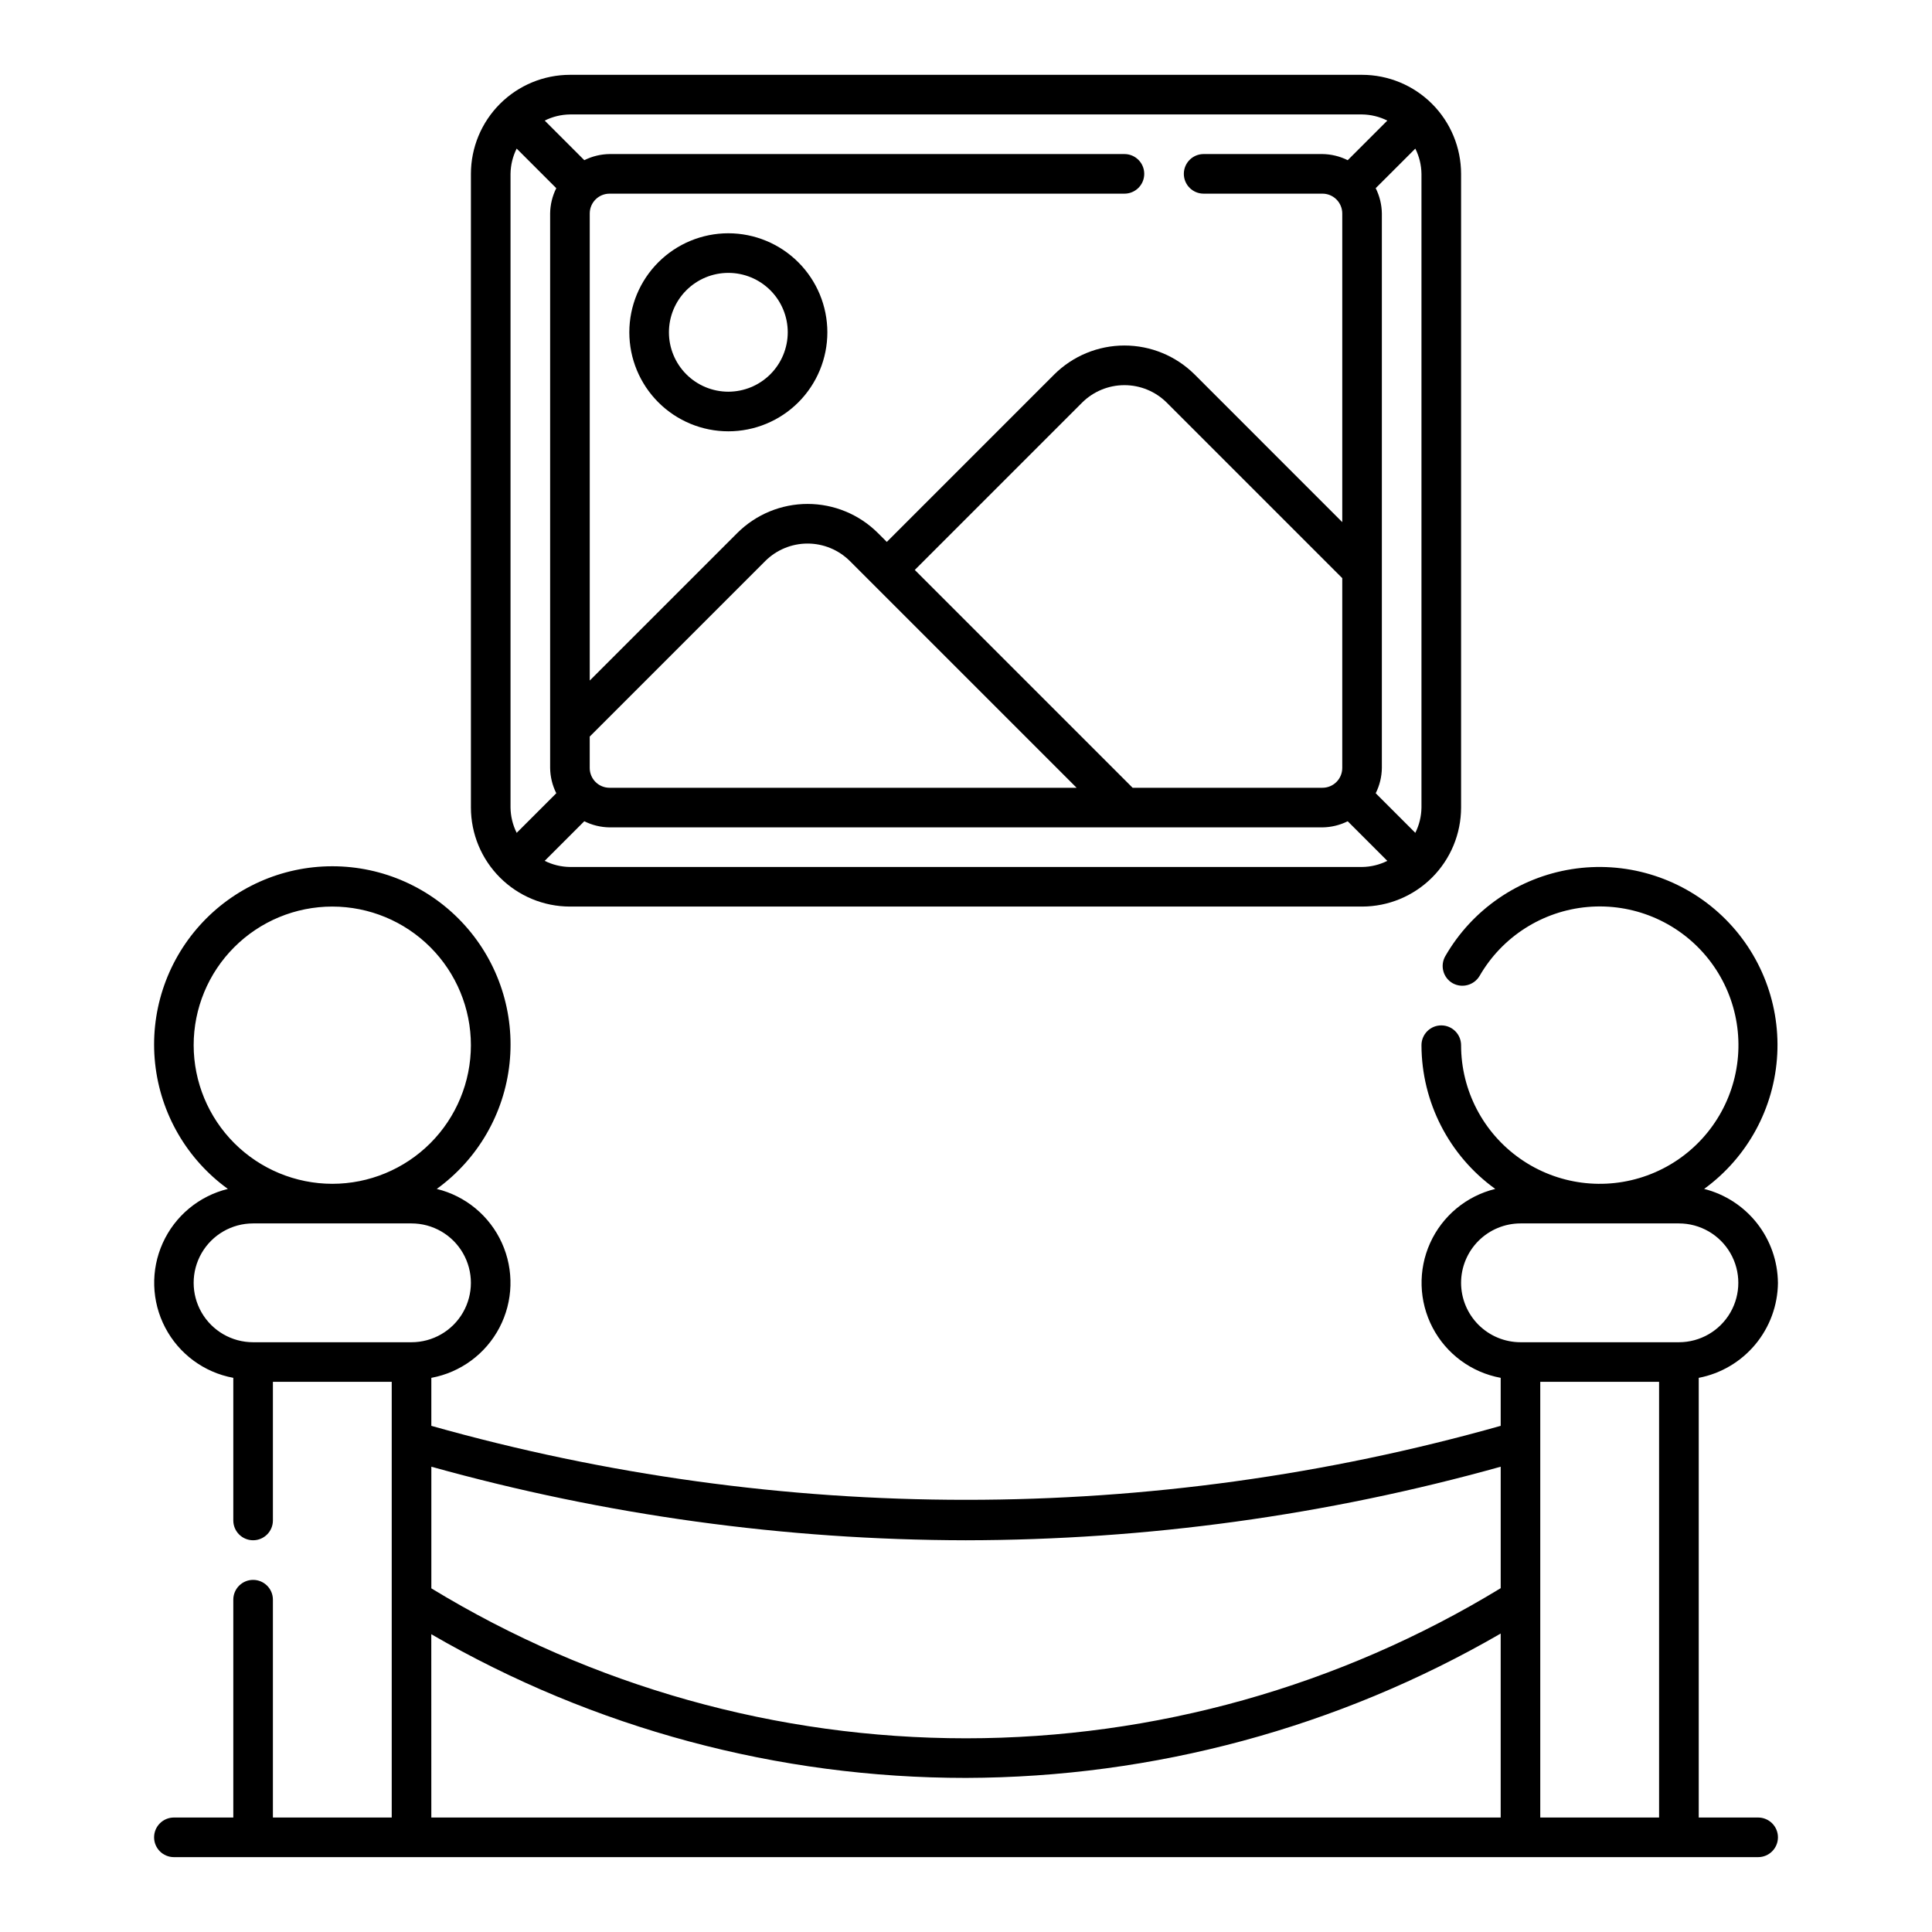
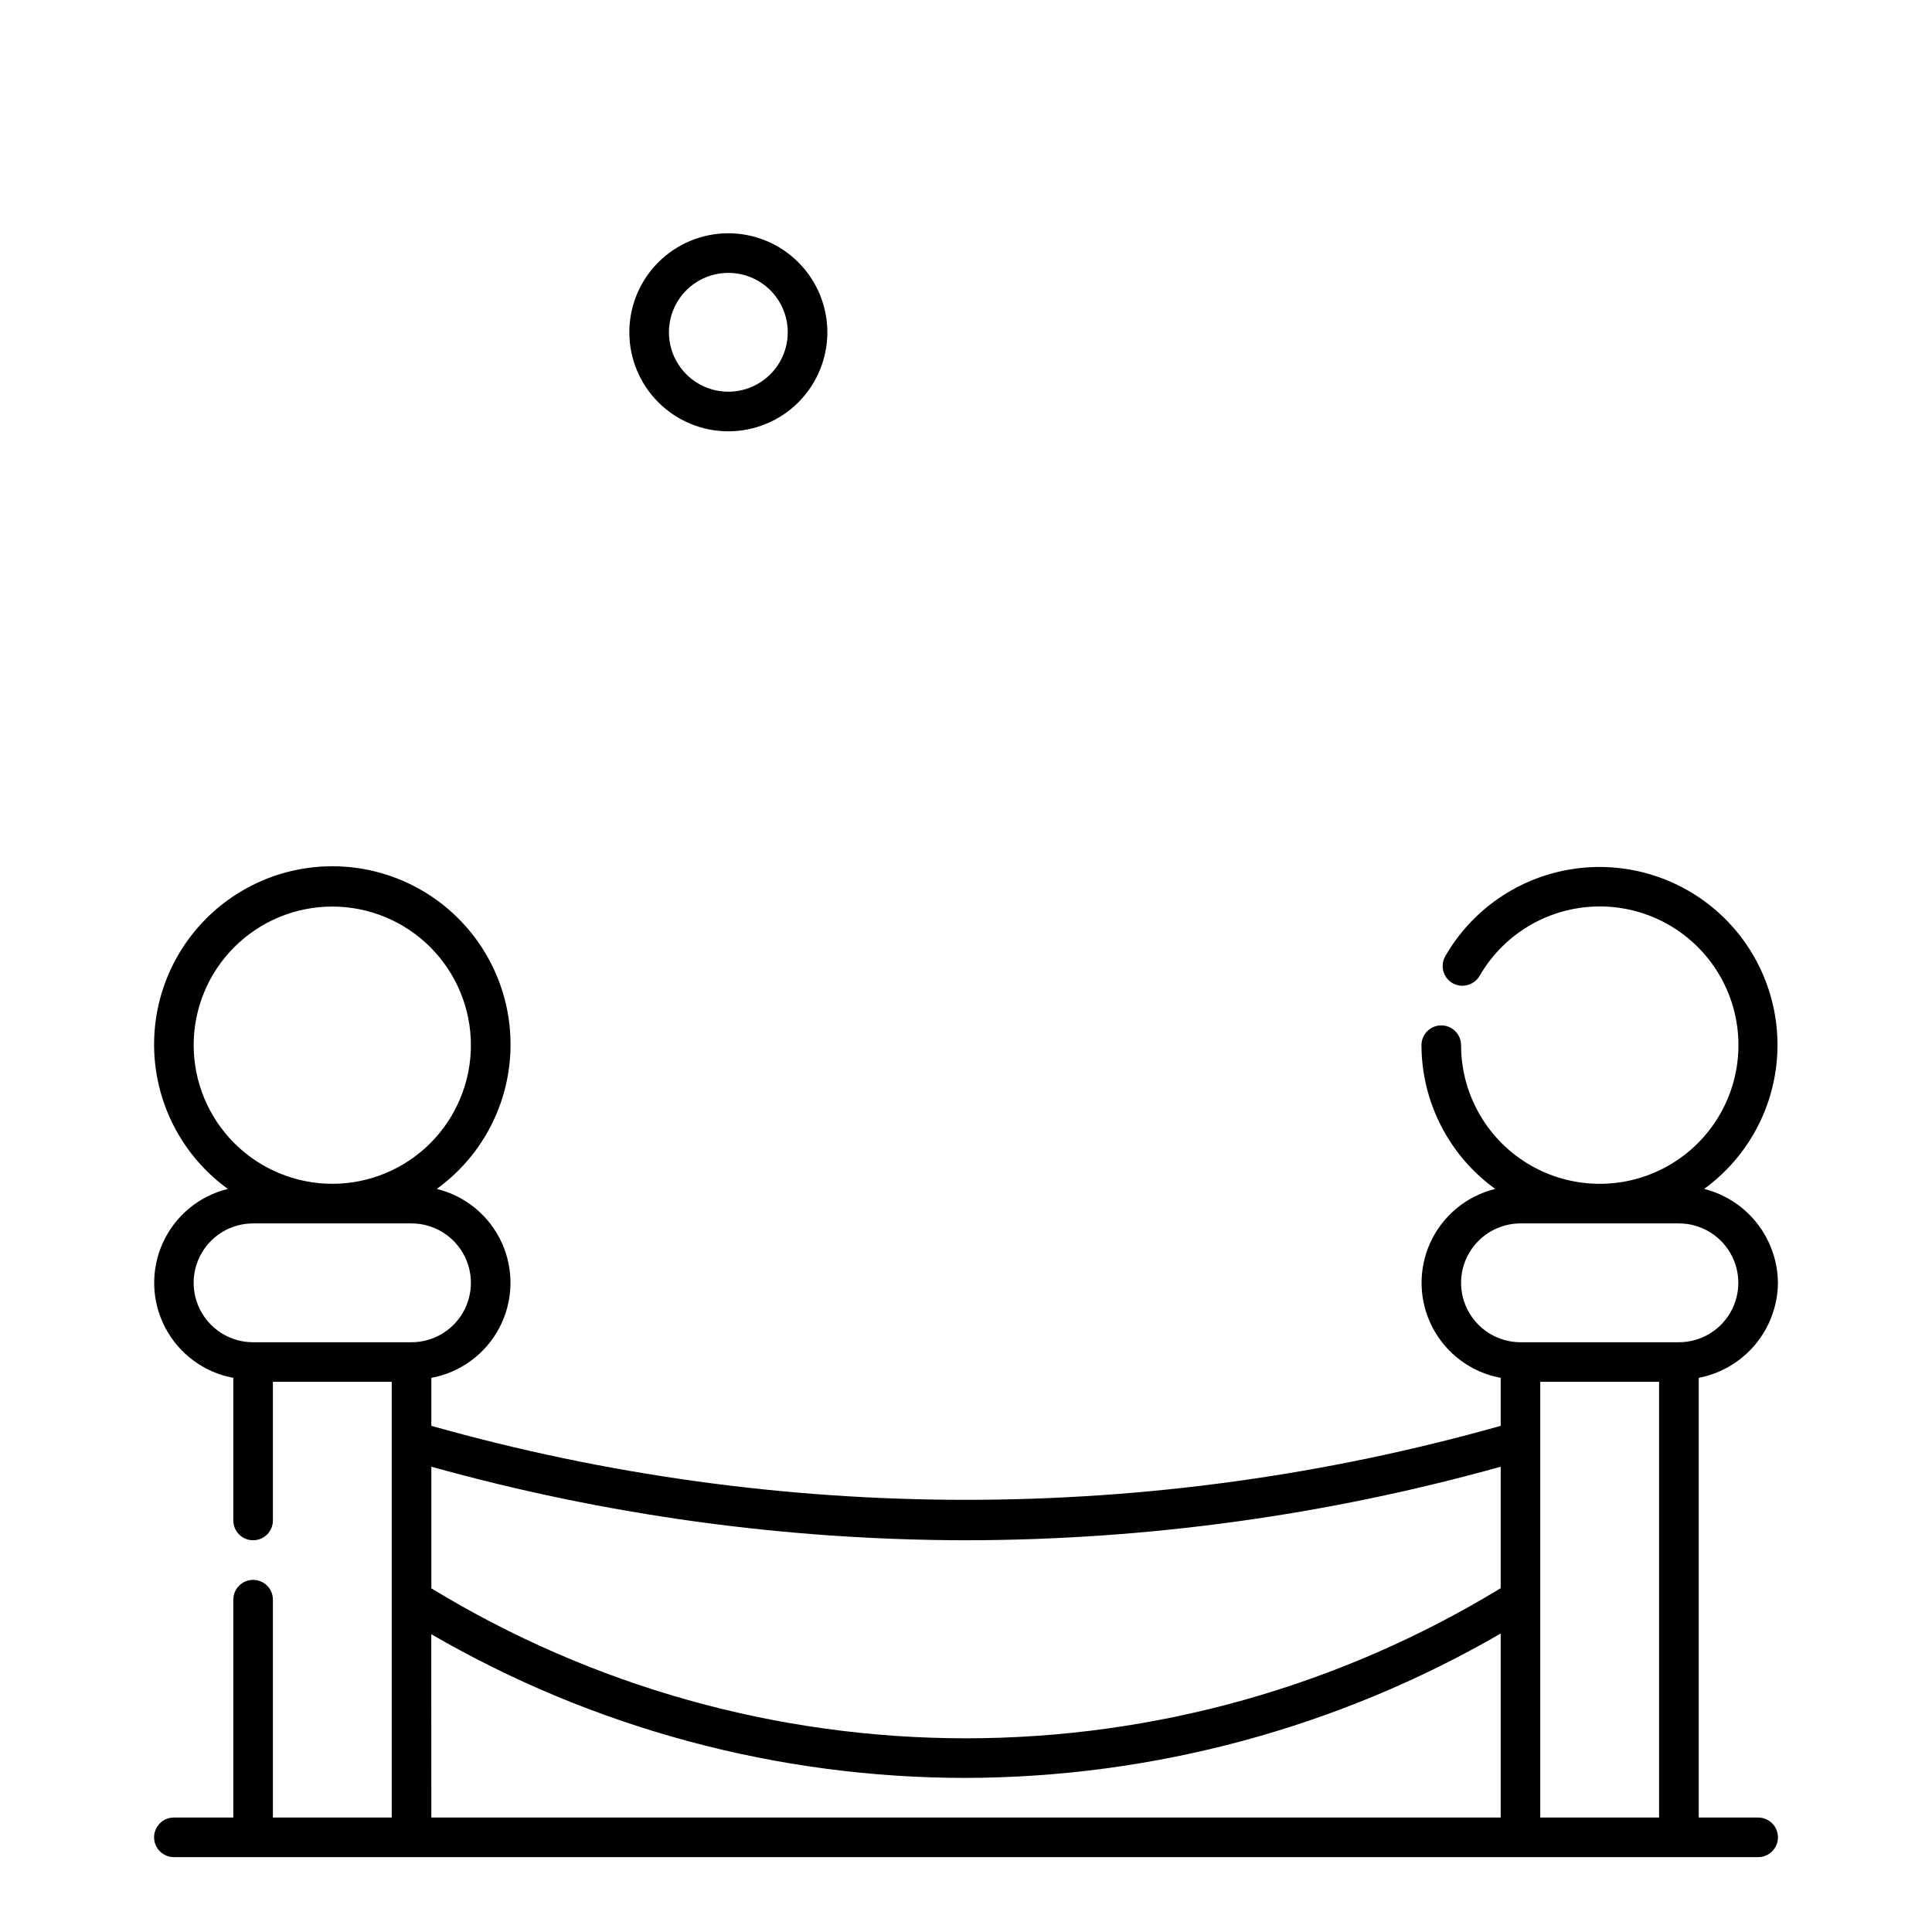
<svg xmlns="http://www.w3.org/2000/svg" fill="#000000" width="800px" height="800px" version="1.1" viewBox="144 144 512 512">
  <g>
    <path d="m615.17 483.96c-0.051-5.723-2-11.273-5.535-15.773-3.539-4.504-8.469-7.707-14.02-9.113 11.516-8.367 18.633-21.484 19.375-35.695 0.742-14.215-4.973-28-15.555-37.52-10.578-9.52-24.895-13.754-38.949-11.516-14.055 2.234-26.352 10.695-33.457 23.027-0.699 1.203-0.891 2.637-0.531 3.981 0.355 1.348 1.234 2.496 2.438 3.195 2.519 1.418 5.707 0.559 7.176-1.93 5.988-10.387 16.668-17.203 28.613-18.258 11.945-1.055 23.652 3.789 31.367 12.969 7.715 9.18 10.465 21.551 7.367 33.133-3.098 11.586-11.648 20.934-22.918 25.039-11.266 4.109-23.828 2.461-33.652-4.414-9.828-6.871-15.684-18.105-15.688-30.098 0-2.898-2.352-5.25-5.25-5.25-2.898 0-5.246 2.352-5.246 5.25 0.035 15.094 7.309 29.262 19.555 38.09-7.648 1.867-14.012 7.152-17.258 14.328-3.242 7.176-3.004 15.441 0.645 22.418 3.648 6.981 10.309 11.891 18.051 13.316v12.723c-92.656 26.141-190.74 26.141-283.39 0v-12.719c7.746-1.43 14.406-6.34 18.055-13.316 3.652-6.977 3.891-15.246 0.645-22.422-3.242-7.176-9.609-12.461-17.262-14.328 10.859-7.852 17.871-19.945 19.289-33.27 1.422-13.32-2.883-26.621-11.844-36.582-8.957-9.965-21.723-15.656-35.121-15.656s-26.168 5.691-35.125 15.656c-8.957 9.961-13.262 23.262-11.84 36.582 1.418 13.324 8.43 25.418 19.285 33.27-7.648 1.867-14.012 7.152-17.254 14.328-3.246 7.176-3.008 15.441 0.645 22.418 3.648 6.981 10.305 11.891 18.047 13.316v37.797c0 2.898 2.352 5.25 5.25 5.25 2.898 0 5.246-2.352 5.246-5.25v-36.734h31.488v115.46h-31.488v-57.73c0-2.898-2.348-5.246-5.246-5.246-2.898 0-5.25 2.348-5.25 5.246v57.727l-15.742 0.004c-2.898 0-5.25 2.348-5.25 5.246 0 2.898 2.352 5.25 5.25 5.25h419.84c2.898 0 5.25-2.352 5.25-5.25 0-2.898-2.352-5.246-5.25-5.246h-15.742v-116.52c5.867-1.129 11.16-4.254 14.988-8.844 3.824-4.59 5.945-10.359 6.004-16.336zm-83.969 0c0.004-4.172 1.668-8.172 4.617-11.125 2.953-2.949 6.953-4.609 11.125-4.617h41.984c5.625 0 10.824 3 13.637 7.871s2.812 10.875 0 15.746-8.012 7.871-13.637 7.871h-41.984c-4.172-0.008-8.172-1.668-11.125-4.617-2.949-2.953-4.613-6.953-4.617-11.129zm-131.2 68.227c47.895-0.062 95.562-6.617 141.7-19.492v32.188c-42.684 26.012-91.703 39.777-141.69 39.785-49.984 0.008-99.008-13.738-141.7-39.738v-32.238c46.137 12.867 93.801 19.426 141.7 19.496zm-204.68-131.2c0-9.746 3.871-19.09 10.762-25.977 6.891-6.891 16.234-10.762 25.977-10.762s19.086 3.871 25.977 10.762c6.887 6.887 10.758 16.23 10.758 25.977 0 9.742-3.871 19.086-10.758 25.977-6.891 6.887-16.234 10.758-25.977 10.758-9.738-0.012-19.078-3.887-25.965-10.773-6.887-6.887-10.758-16.223-10.773-25.961zm15.746 78.719c-5.625 0-10.824-3-13.637-7.871s-2.812-10.875 0-15.746 8.012-7.871 13.637-7.871h41.984c5.625 0 10.82 3 13.633 7.871s2.812 10.875 0 15.746-8.008 7.871-13.633 7.871zm47.23 77.383v-0.004c43.047 24.969 91.934 38.105 141.7 38.078 49.766-0.129 98.625-13.32 141.7-38.258v48.754h-283.39zm293.89 48.57v-115.46h31.488v115.46z" />
-     <path d="m295.04 384.25h209.92c6.961-0.004 13.629-2.773 18.551-7.691 4.918-4.922 7.684-11.59 7.691-18.547v-167.94c-0.008-6.957-2.773-13.629-7.691-18.547-4.922-4.922-11.59-7.688-18.551-7.695h-209.92c-6.957 0.008-13.629 2.773-18.547 7.695-4.922 4.918-7.688 11.59-7.695 18.547v167.94c0.008 6.957 2.773 13.625 7.695 18.547 4.918 4.918 11.59 7.688 18.547 7.691zm-15.746-26.238v-167.94c0.031-2.328 0.59-4.617 1.629-6.695l10.496 10.496c-1.039 2.078-1.598 4.367-1.629 6.695v146.95c0.031 2.328 0.59 4.617 1.633 6.699l-10.496 10.496c-1.043-2.082-1.602-4.371-1.633-6.699zm239.78-174.63c1.039 2.078 1.598 4.367 1.629 6.695v167.94c-0.031 2.324-0.59 4.613-1.629 6.695l-10.496-10.496c1.043-2.082 1.598-4.371 1.629-6.695v-146.95c-0.031-2.328-0.59-4.621-1.633-6.699zm-19.363 164.14c0 1.391-0.555 2.727-1.539 3.711-0.98 0.984-2.316 1.535-3.711 1.535h-50.305l-57.73-57.727 44.363-44.363c2.981-2.949 7-4.606 11.195-4.606 4.191 0 8.211 1.656 11.191 4.606l46.535 46.535zm-70.398 5.246h-123.78c-2.898 0-5.25-2.348-5.25-5.246v-8.324l46.535-46.535c2.977-2.953 7-4.613 11.195-4.613 4.191 0 8.215 1.66 11.191 4.613zm-134.27 20.992c-2.328-0.031-4.613-0.586-6.695-1.625l10.496-10.496c2.082 1.039 4.367 1.594 6.695 1.625h188.93-0.004c2.324-0.031 4.613-0.586 6.691-1.621l10.496 10.496c-2.078 1.039-4.367 1.594-6.691 1.621zm209.92-199.43h-0.004c2.328 0.031 4.617 0.59 6.695 1.629l-10.496 10.496c-2.078-1.039-4.367-1.594-6.695-1.629h-31.484c-2.898 0-5.25 2.352-5.25 5.25s2.352 5.246 5.25 5.246h31.488-0.004c1.395 0 2.731 0.555 3.711 1.539 0.984 0.984 1.539 2.32 1.539 3.711v81.797l-39.113-39.117c-4.945-4.922-11.637-7.688-18.613-7.688-6.981 0-13.672 2.766-18.617 7.688l-44.359 44.363-2.379-2.379c-4.945-4.922-11.637-7.688-18.613-7.688s-13.672 2.766-18.613 7.688l-39.117 39.117v-123.78c0-2.898 2.352-5.25 5.25-5.25h136.45c2.898 0 5.246-2.348 5.246-5.246s-2.348-5.25-5.246-5.25h-136.45c-2.324 0.031-4.613 0.586-6.691 1.625l-10.496-10.496c2.078-1.039 4.367-1.594 6.691-1.625z" />
    <path d="m337.02 205.82c-6.961 0-13.633 2.766-18.555 7.688-4.922 4.922-7.688 11.594-7.688 18.555 0 6.957 2.766 13.633 7.688 18.555 4.922 4.922 11.594 7.684 18.555 7.684 6.957 0 13.633-2.762 18.555-7.684 4.918-4.922 7.684-11.598 7.684-18.555-0.004-6.957-2.773-13.629-7.691-18.547-4.918-4.922-11.59-7.688-18.547-7.695zm0 41.984c-4.176 0-8.18-1.656-11.133-4.609-2.953-2.953-4.613-6.957-4.613-11.133s1.66-8.18 4.613-11.133c2.953-2.953 6.957-4.613 11.133-4.613 4.176 0 8.18 1.66 11.133 4.613 2.953 2.953 4.609 6.957 4.609 11.133-0.004 4.172-1.668 8.176-4.617 11.125-2.953 2.953-6.953 4.613-11.125 4.617z" />
  </g>
</svg>